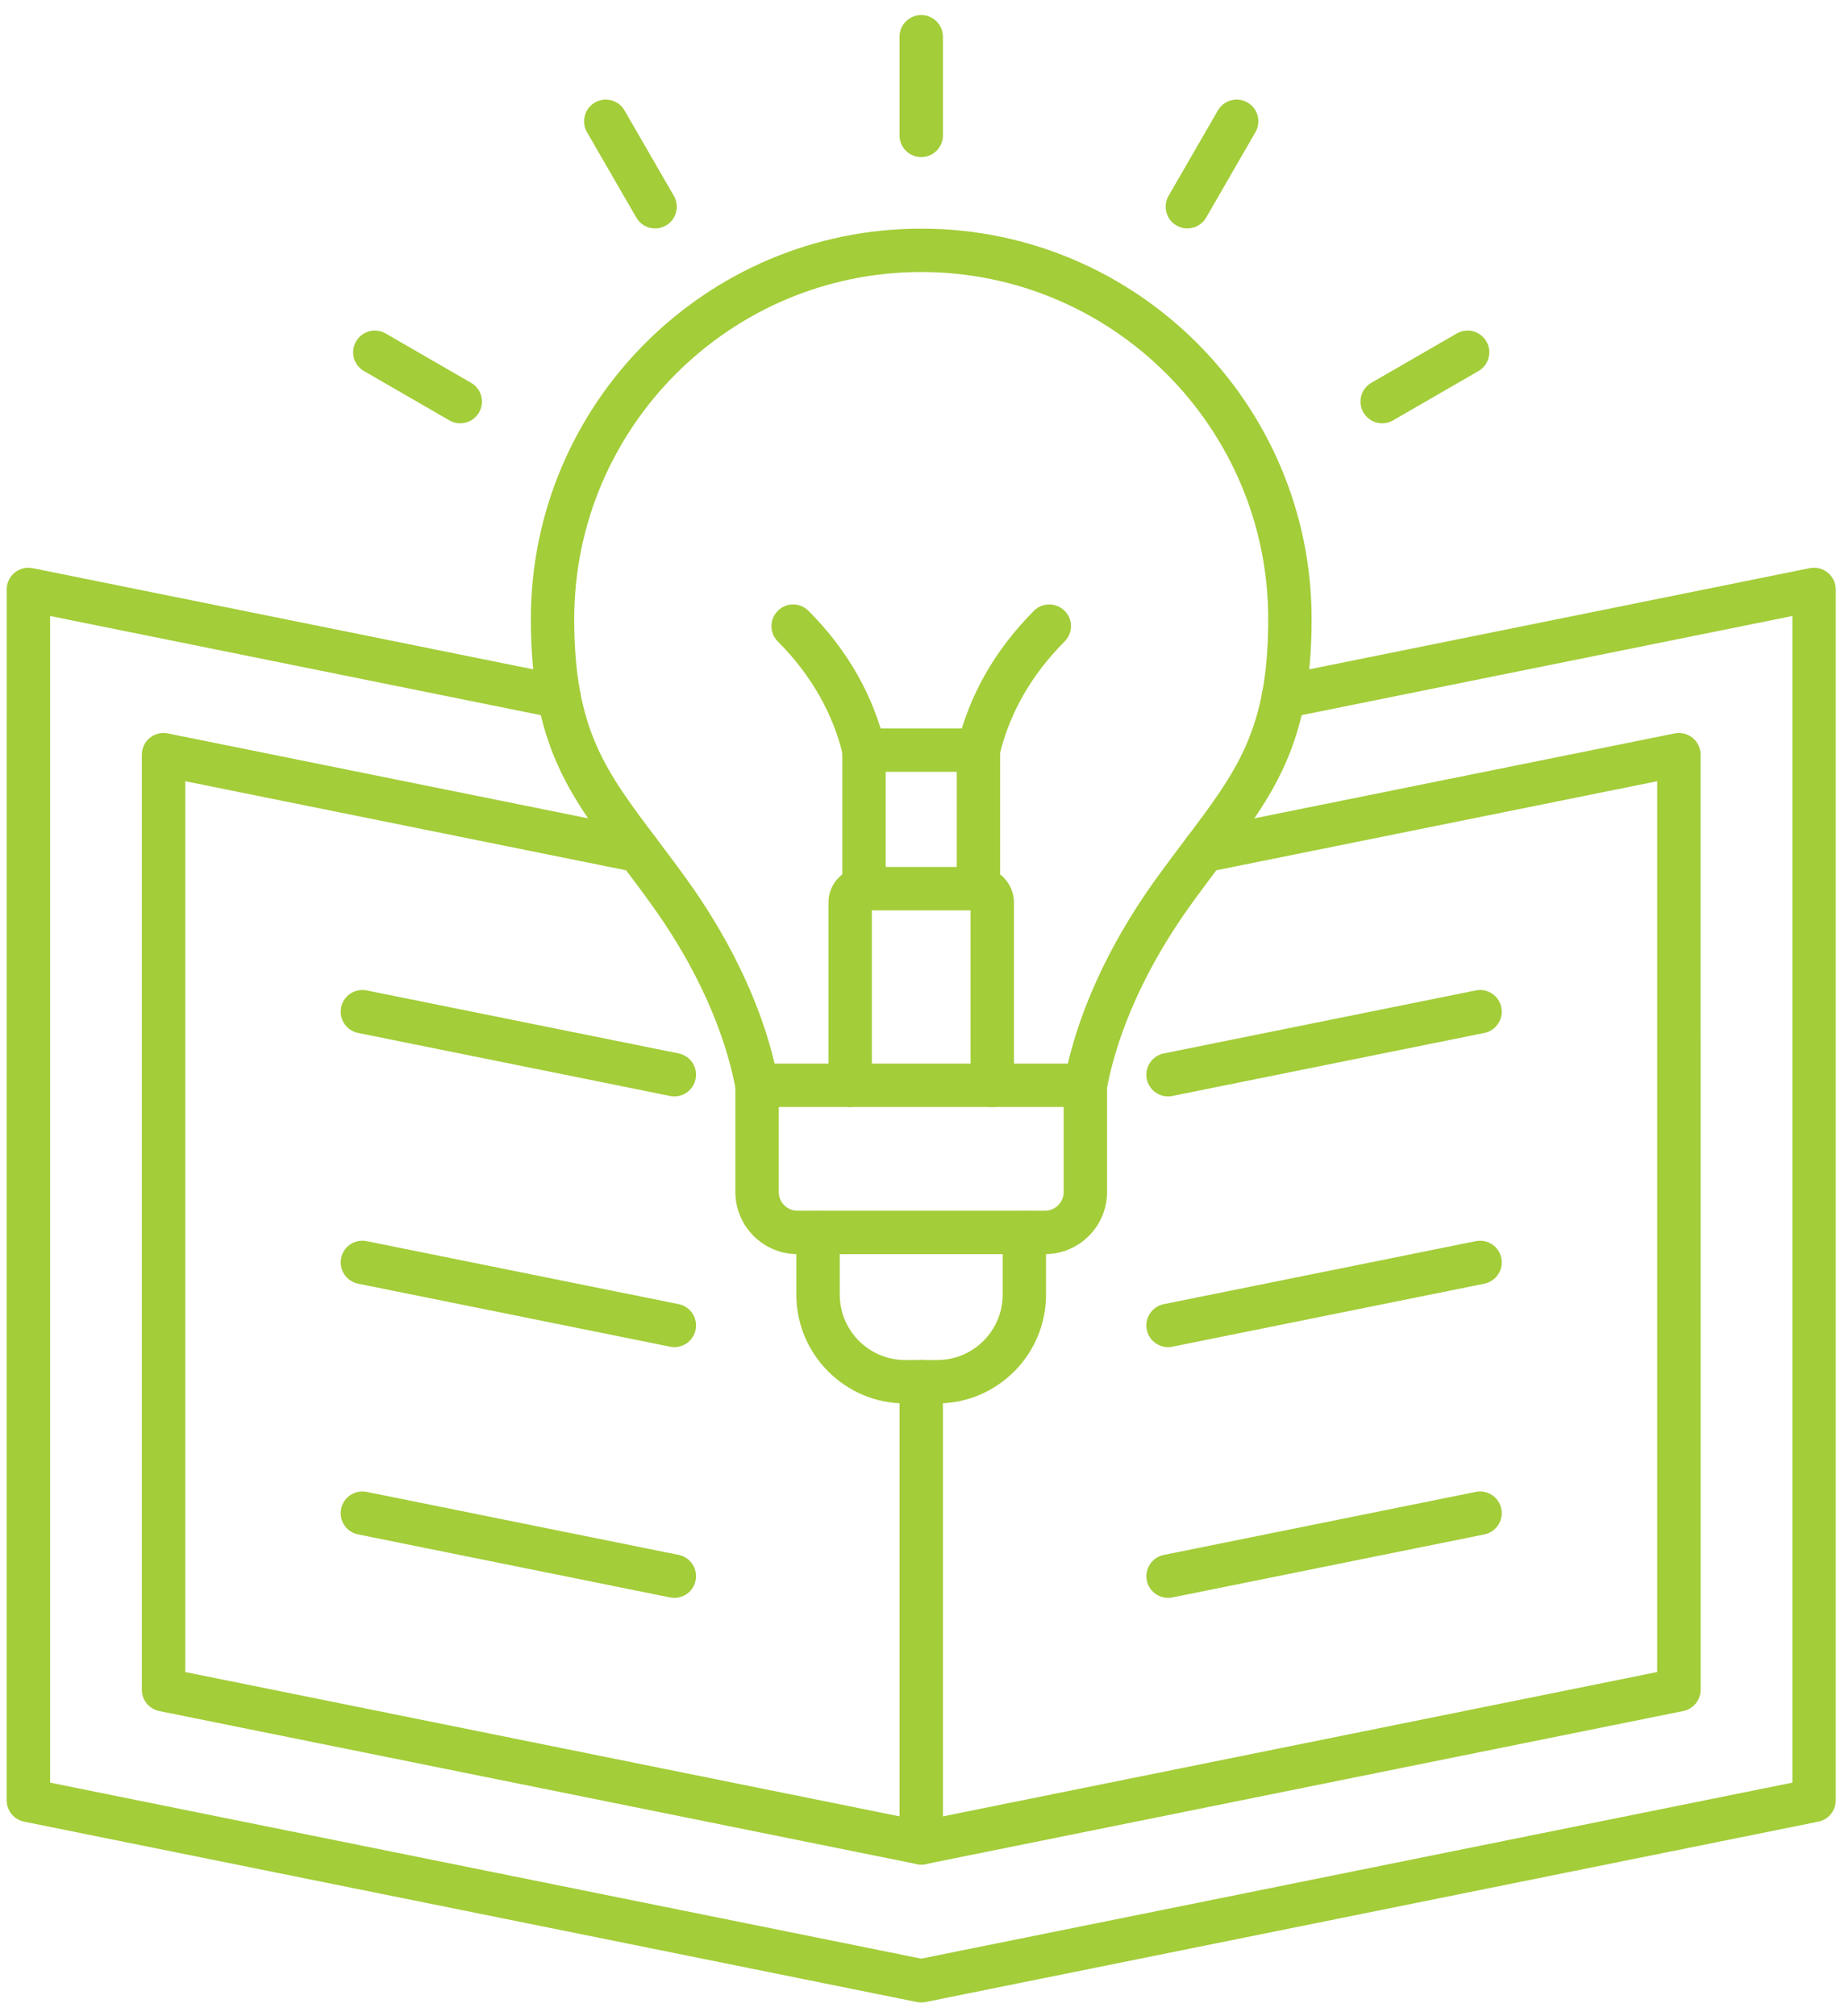
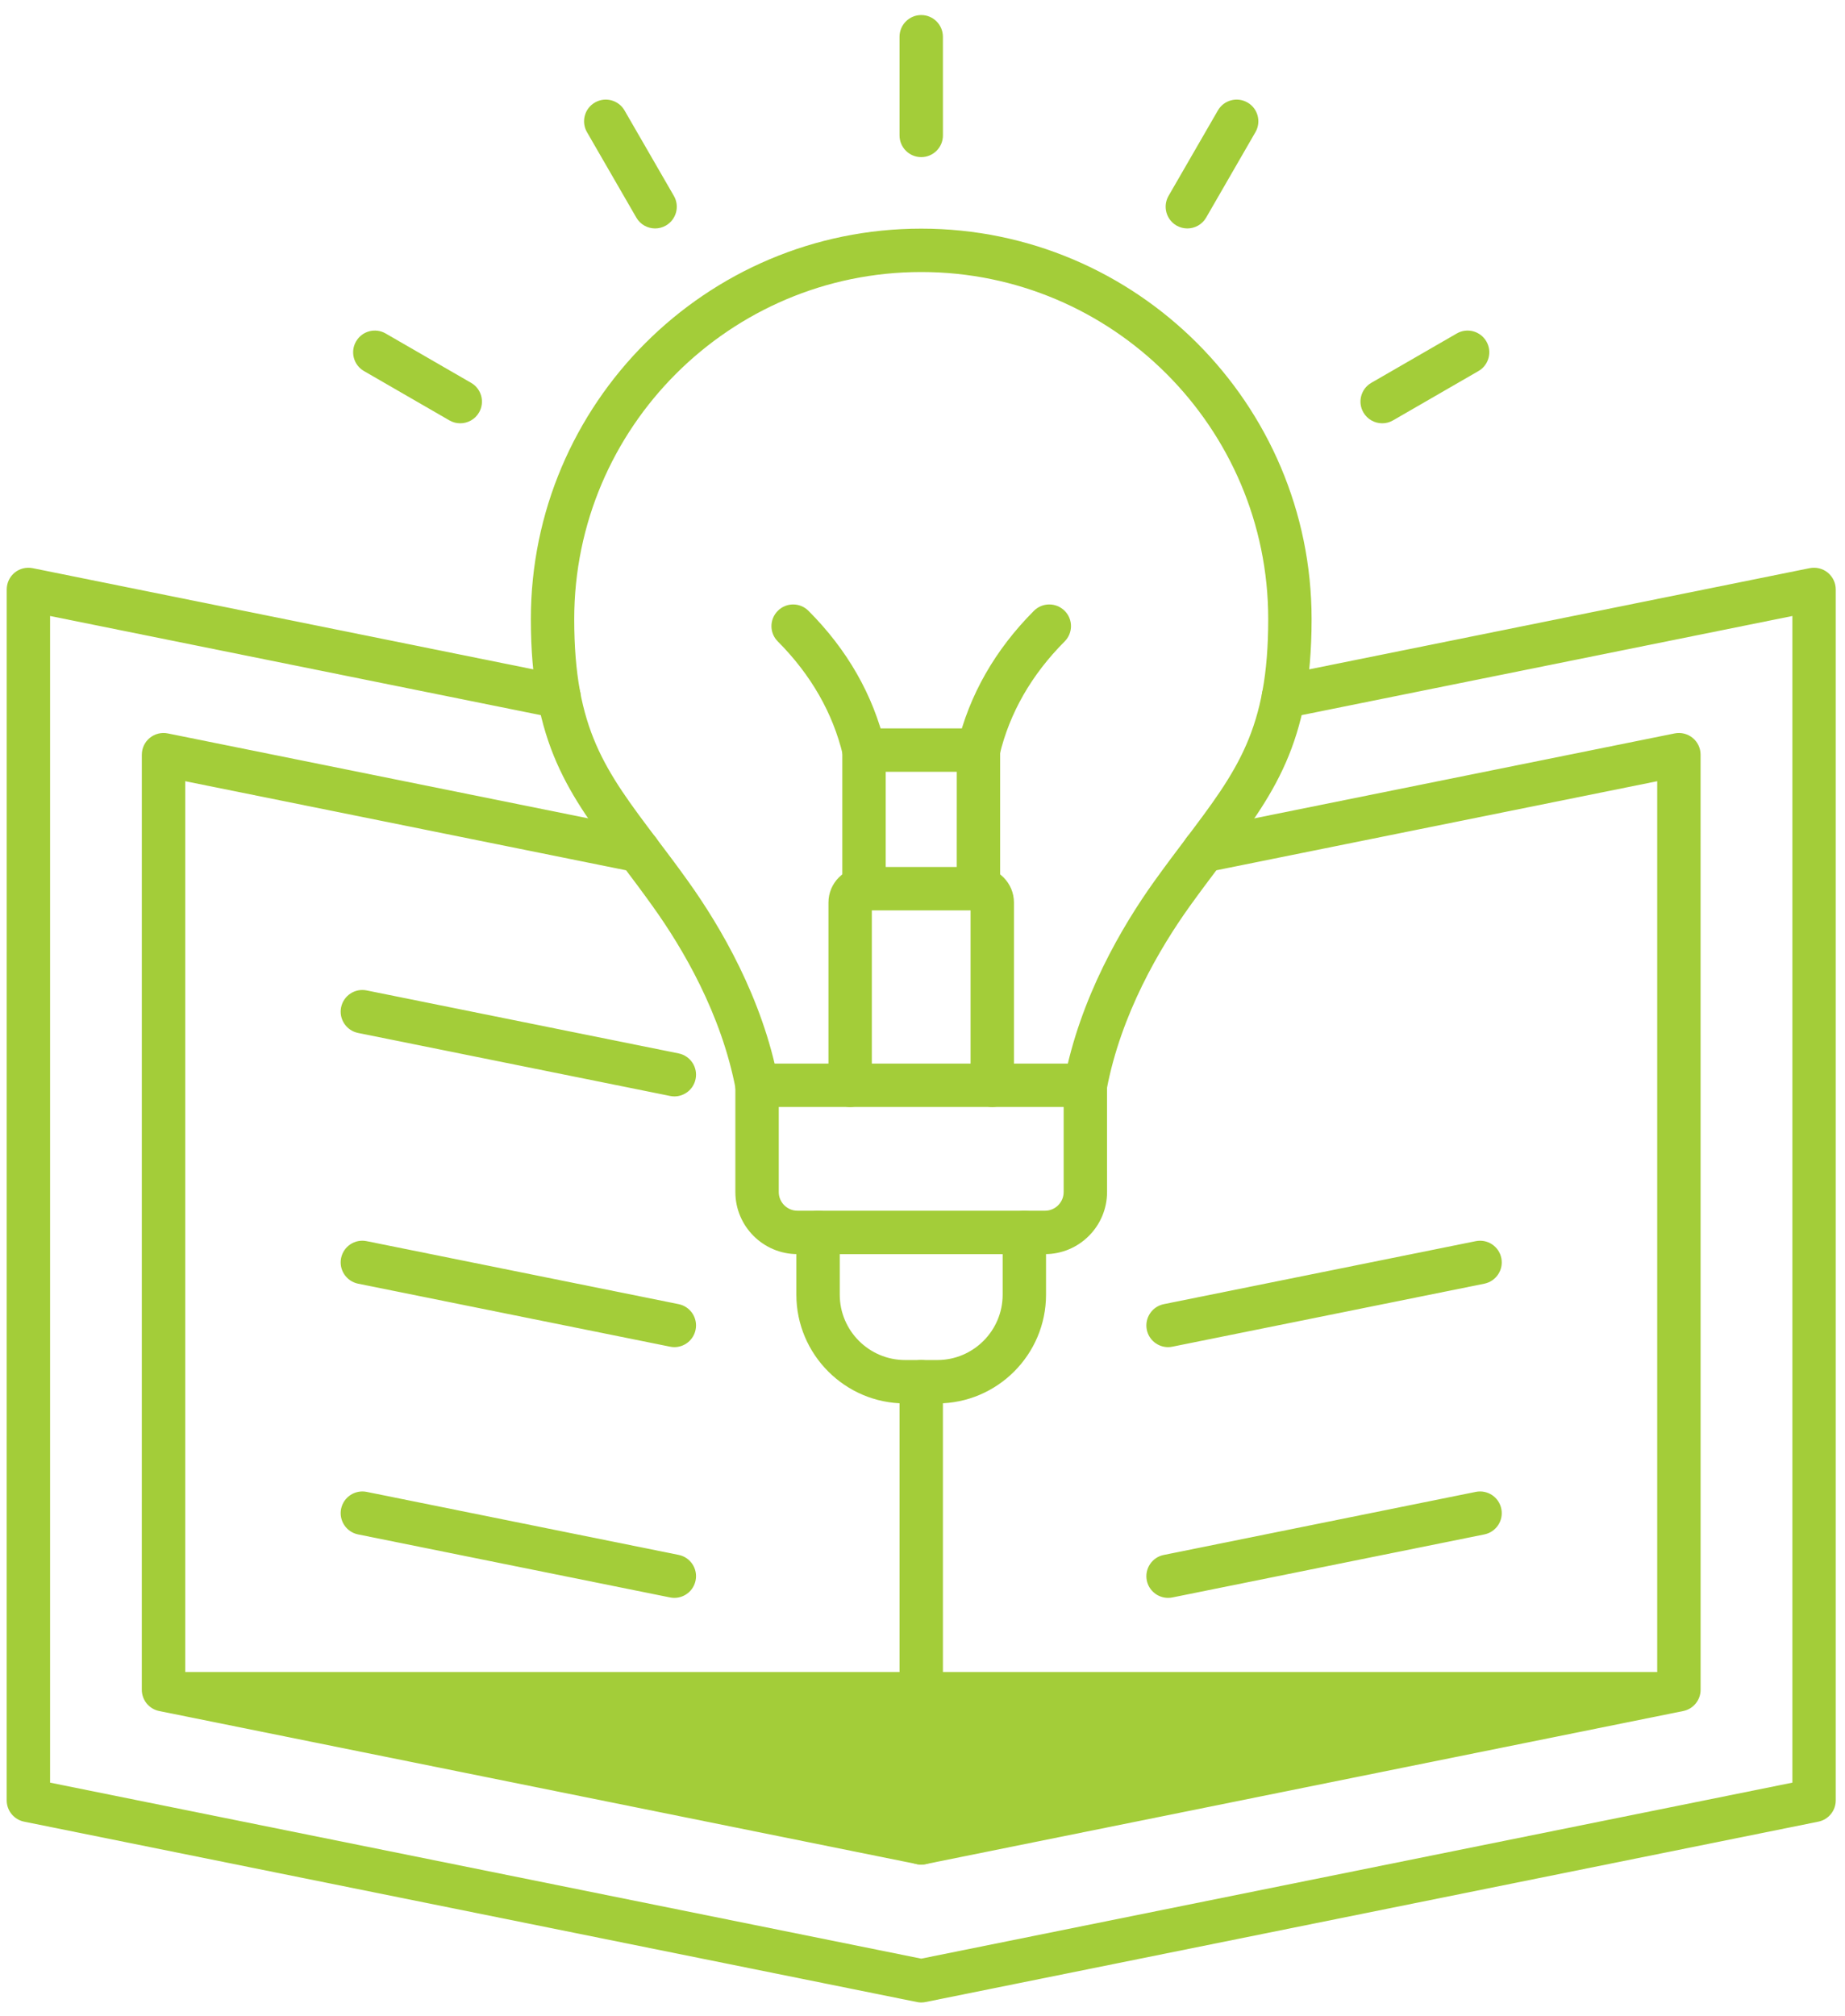
<svg xmlns="http://www.w3.org/2000/svg" width="65" height="71" viewBox="0 0 65 71" fill="none">
  <g id="Frame 228">
    <g id="Group">
      <g id="Group_2">
        <path id="Vector" fill-rule="evenodd" clip-rule="evenodd" d="M26.67 38.99C26.312 38.99 25.99 38.735 25.92 38.369C25.416 35.712 24.054 33.4 23 31.929C22.622 31.399 22.262 30.922 21.913 30.46C20.049 27.988 18.702 26.203 18.702 21.806C18.702 14.223 24.871 8.053 32.455 8.053C40.038 8.052 46.208 14.223 46.208 21.806C46.209 26.203 44.86 27.991 42.994 30.463C42.647 30.925 42.287 31.401 41.908 31.929C40.856 33.402 39.493 35.713 38.989 38.369C38.909 38.783 38.51 39.057 38.094 38.977C37.68 38.897 37.408 38.498 37.487 38.082C38.045 35.155 39.524 32.636 40.665 31.041C41.057 30.495 41.421 30.011 41.775 29.543C43.587 27.14 44.68 25.692 44.68 21.806C44.68 15.065 39.196 9.581 32.455 9.581C25.715 9.581 20.23 15.065 20.23 21.806C20.23 25.69 21.322 27.139 23.132 29.54C23.488 30.009 23.852 30.493 24.244 31.041C25.385 32.636 26.864 35.153 27.423 38.082C27.501 38.498 27.229 38.897 26.815 38.977C26.765 38.985 26.718 38.99 26.67 38.99Z" fill="#A3CD39" />
        <path id="Vector_2" fill-rule="evenodd" clip-rule="evenodd" d="M27.436 38.99V41.984C27.436 42.347 27.73 42.643 28.095 42.643H36.816C37.179 42.643 37.473 42.347 37.473 41.984L37.473 38.99H27.436ZM36.816 44.172H28.095C26.888 44.172 25.907 43.191 25.907 41.984L25.907 38.226C25.907 37.804 26.25 37.461 26.671 37.461L38.238 37.461C38.659 37.461 39.001 37.804 39.001 38.226L39.002 41.984C39.002 43.191 38.021 44.172 36.816 44.172Z" fill="#A3CD39" />
        <path id="Vector_3" fill-rule="evenodd" clip-rule="evenodd" d="M33.022 49.43H31.887C29.776 49.43 28.056 47.711 28.056 45.6L28.056 43.407C28.056 42.986 28.399 42.643 28.821 42.643C29.243 42.643 29.585 42.986 29.585 43.408L29.585 45.6C29.585 46.868 30.618 47.902 31.887 47.902L33.022 47.902C34.291 47.902 35.324 46.869 35.324 45.6L35.324 43.407C35.324 42.986 35.666 42.643 36.088 42.643C36.51 42.643 36.852 42.986 36.852 43.408L36.852 45.6C36.852 47.711 35.135 49.43 33.022 49.43Z" fill="#A3CD39" />
        <path id="Vector_4" fill-rule="evenodd" clip-rule="evenodd" d="M34.958 38.99C34.536 38.99 34.194 38.647 34.194 38.226L34.194 32.065H30.715V38.226C30.715 38.647 30.373 38.99 29.951 38.99C29.529 38.99 29.187 38.647 29.187 38.226L29.187 31.789C29.187 31.098 29.749 30.536 30.44 30.536L34.471 30.536C35.16 30.536 35.722 31.098 35.722 31.789V38.226C35.722 38.647 35.38 38.99 34.958 38.99Z" fill="#A3CD39" />
        <path id="Vector_5" fill-rule="evenodd" clip-rule="evenodd" d="M34.471 32.065C34.049 32.065 33.706 31.722 33.706 31.3L33.707 27.183H31.204V31.3C31.204 31.722 30.861 32.065 30.44 32.065C30.018 32.065 29.675 31.722 29.675 31.3V26.419C29.675 25.997 30.018 25.655 30.44 25.655L34.471 25.655C34.893 25.655 35.235 25.997 35.235 26.419L35.235 31.3C35.235 31.722 34.892 32.065 34.471 32.065Z" fill="#A3CD39" />
        <path id="Vector_6" fill-rule="evenodd" clip-rule="evenodd" d="M30.438 27.183C30.093 27.183 29.781 26.948 29.696 26.596C29.341 25.111 28.569 23.764 27.402 22.592C27.103 22.294 27.104 21.811 27.404 21.513C27.701 21.215 28.185 21.215 28.483 21.514C29.854 22.888 30.761 24.479 31.183 26.241C31.28 26.652 31.027 27.064 30.616 27.163C30.558 27.177 30.497 27.183 30.438 27.183Z" fill="#A3CD39" />
        <path id="Vector_7" fill-rule="evenodd" clip-rule="evenodd" d="M34.471 27.183C34.412 27.183 34.353 27.177 34.292 27.163C33.882 27.064 33.628 26.652 33.727 26.241C34.148 24.479 35.056 22.888 36.425 21.514C36.723 21.215 37.207 21.215 37.507 21.513C37.806 21.811 37.806 22.294 37.508 22.592C36.34 23.764 35.568 25.111 35.214 26.596C35.13 26.948 34.816 27.183 34.471 27.183Z" fill="#A3CD39" />
        <path id="Vector_8" fill-rule="evenodd" clip-rule="evenodd" d="M32.455 5.534C32.034 5.534 31.691 5.192 31.691 4.77L31.691 1.294C31.691 0.873 32.033 0.53 32.455 0.53C32.877 0.53 33.219 0.873 33.219 1.294L33.22 4.77C33.22 5.192 32.877 5.534 32.455 5.534Z" fill="#A3CD39" />
        <path id="Vector_9" fill-rule="evenodd" clip-rule="evenodd" d="M41.831 8.046C41.7 8.046 41.569 8.013 41.448 7.944C41.084 7.732 40.958 7.266 41.168 6.9L42.907 3.889C43.117 3.525 43.585 3.399 43.951 3.611C44.316 3.821 44.441 4.289 44.23 4.654L42.493 7.664C42.351 7.909 42.095 8.046 41.831 8.046Z" fill="#A3CD39" />
        <path id="Vector_10" fill-rule="evenodd" clip-rule="evenodd" d="M48.695 14.909C48.431 14.909 48.175 14.772 48.033 14.527C47.821 14.162 47.947 13.694 48.311 13.484L51.322 11.746C51.688 11.534 52.154 11.66 52.366 12.026C52.577 12.391 52.452 12.859 52.086 13.069L49.076 14.807C48.956 14.877 48.824 14.909 48.695 14.909Z" fill="#A3CD39" />
        <path id="Vector_11" fill-rule="evenodd" clip-rule="evenodd" d="M16.215 14.909C16.085 14.909 15.954 14.877 15.833 14.807L12.823 13.069C12.458 12.859 12.332 12.391 12.544 12.026C12.754 11.66 13.222 11.534 13.587 11.746L16.597 13.484C16.963 13.694 17.088 14.162 16.877 14.527C16.736 14.772 16.478 14.909 16.215 14.909Z" fill="#A3CD39" />
        <path id="Vector_12" fill-rule="evenodd" clip-rule="evenodd" d="M23.08 8.046C22.816 8.046 22.559 7.909 22.418 7.664L20.679 4.654C20.469 4.289 20.593 3.821 20.959 3.611C21.324 3.399 21.792 3.525 22.002 3.889L23.741 6.9C23.953 7.266 23.826 7.732 23.46 7.944C23.341 8.013 23.209 8.046 23.08 8.046Z" fill="#A3CD39" />
        <path id="Vector_13" fill-rule="evenodd" clip-rule="evenodd" d="M32.455 70.53C32.404 70.53 32.353 70.525 32.304 70.514L0.849 64.161C0.493 64.089 0.236 63.775 0.236 63.411L0.237 20.761C0.237 20.532 0.338 20.316 0.516 20.169C0.693 20.024 0.926 19.967 1.152 20.012L19.845 23.789C20.259 23.872 20.526 24.275 20.444 24.689C20.359 25.103 19.956 25.37 19.542 25.287L1.765 21.696V62.787L32.455 68.986L63.146 62.787V21.696L45.366 25.287C44.952 25.37 44.55 25.103 44.467 24.689C44.383 24.275 44.65 23.872 45.064 23.789L63.758 20.011C63.983 19.967 64.215 20.024 64.394 20.169C64.57 20.316 64.674 20.532 64.674 20.761L64.674 63.411C64.674 63.775 64.418 64.089 64.061 64.161L32.607 70.514C32.555 70.525 32.506 70.53 32.455 70.53Z" fill="#A3CD39" />
-         <path id="Vector_14" fill-rule="evenodd" clip-rule="evenodd" d="M32.455 65.673C32.404 65.673 32.353 65.668 32.304 65.657L5.61 60.265C5.253 60.194 4.996 59.88 4.996 59.515L4.997 26.58C4.997 26.351 5.1 26.134 5.277 25.989C5.455 25.845 5.687 25.786 5.912 25.832L22.646 29.212C23.058 29.296 23.327 29.699 23.242 30.113C23.158 30.525 22.755 30.793 22.341 30.71L6.525 27.515V58.891L32.455 64.129L58.384 58.891V27.515L42.568 30.71C42.154 30.793 41.751 30.525 41.668 30.111C41.584 29.699 41.851 29.294 42.265 29.212L58.997 25.832C59.222 25.786 59.455 25.845 59.632 25.989C59.81 26.134 59.912 26.351 59.912 26.58L59.913 59.515C59.913 59.88 59.656 60.194 59.299 60.265L32.607 65.657C32.556 65.668 32.506 65.673 32.455 65.673Z" fill="#A3CD39" />
+         <path id="Vector_14" fill-rule="evenodd" clip-rule="evenodd" d="M32.455 65.673C32.404 65.673 32.353 65.668 32.304 65.657L5.61 60.265C5.253 60.194 4.996 59.88 4.996 59.515L4.997 26.58C4.997 26.351 5.1 26.134 5.277 25.989C5.455 25.845 5.687 25.786 5.912 25.832L22.646 29.212C23.058 29.296 23.327 29.699 23.242 30.113C23.158 30.525 22.755 30.793 22.341 30.71L6.525 27.515V58.891L58.384 58.891V27.515L42.568 30.71C42.154 30.793 41.751 30.525 41.668 30.111C41.584 29.699 41.851 29.294 42.265 29.212L58.997 25.832C59.222 25.786 59.455 25.845 59.632 25.989C59.81 26.134 59.912 26.351 59.912 26.58L59.913 59.515C59.913 59.88 59.656 60.194 59.299 60.265L32.607 65.657C32.556 65.668 32.506 65.673 32.455 65.673Z" fill="#A3CD39" />
        <path id="Vector_15" fill-rule="evenodd" clip-rule="evenodd" d="M32.455 65.673C32.034 65.673 31.691 65.331 31.691 64.909L31.691 48.666C31.691 48.244 32.033 47.902 32.455 47.902C32.877 47.902 33.219 48.244 33.219 48.666L33.22 64.909C33.22 65.331 32.877 65.673 32.455 65.673Z" fill="#A3CD39" />
        <path id="Vector_16" fill-rule="evenodd" clip-rule="evenodd" d="M41.151 56.279C40.796 56.279 40.475 56.029 40.402 55.666C40.32 55.252 40.587 54.849 41.001 54.767L51.992 52.546C52.406 52.463 52.809 52.73 52.892 53.144C52.976 53.557 52.708 53.961 52.294 54.044L41.304 56.264C41.252 56.274 41.202 56.279 41.151 56.279Z" fill="#A3CD39" />
-         <path id="Vector_17" fill-rule="evenodd" clip-rule="evenodd" d="M41.151 38.617C40.796 38.617 40.475 38.367 40.402 38.004C40.32 37.59 40.587 37.188 41.001 37.103L51.992 34.884C52.406 34.8 52.809 35.067 52.892 35.481C52.976 35.895 52.708 36.298 52.294 36.382L41.304 38.601C41.252 38.612 41.202 38.617 41.151 38.617Z" fill="#A3CD39" />
        <path id="Vector_18" fill-rule="evenodd" clip-rule="evenodd" d="M41.151 47.448C40.796 47.448 40.475 47.198 40.402 46.835C40.32 46.421 40.587 46.018 41.001 45.934L51.992 43.715C52.406 43.632 52.809 43.898 52.892 44.312C52.976 44.726 52.708 45.128 52.294 45.213L41.304 47.432C41.252 47.443 41.202 47.448 41.151 47.448Z" fill="#A3CD39" />
        <path id="Vector_19" fill-rule="evenodd" clip-rule="evenodd" d="M23.758 56.279C23.709 56.279 23.658 56.274 23.607 56.264L12.616 54.044C12.202 53.961 11.934 53.557 12.017 53.144C12.101 52.73 12.504 52.463 12.918 52.546L23.91 54.766C24.322 54.849 24.591 55.252 24.506 55.666C24.433 56.029 24.114 56.279 23.758 56.279Z" fill="#A3CD39" />
        <path id="Vector_20" fill-rule="evenodd" clip-rule="evenodd" d="M23.758 38.617C23.709 38.617 23.658 38.612 23.607 38.601L12.616 36.382C12.202 36.298 11.934 35.895 12.017 35.481C12.101 35.067 12.504 34.8 12.918 34.884L23.91 37.103C24.322 37.188 24.591 37.59 24.506 38.004C24.433 38.367 24.114 38.617 23.758 38.617Z" fill="#A3CD39" />
        <path id="Vector_21" fill-rule="evenodd" clip-rule="evenodd" d="M23.758 47.448C23.709 47.448 23.658 47.443 23.607 47.432L12.616 45.213C12.202 45.128 11.934 44.726 12.017 44.312C12.101 43.898 12.504 43.63 12.918 43.715L23.91 45.934C24.322 46.018 24.591 46.421 24.506 46.835C24.433 47.198 24.114 47.448 23.758 47.448Z" fill="#A3CD39" />
      </g>
    </g>
  </g>
</svg>